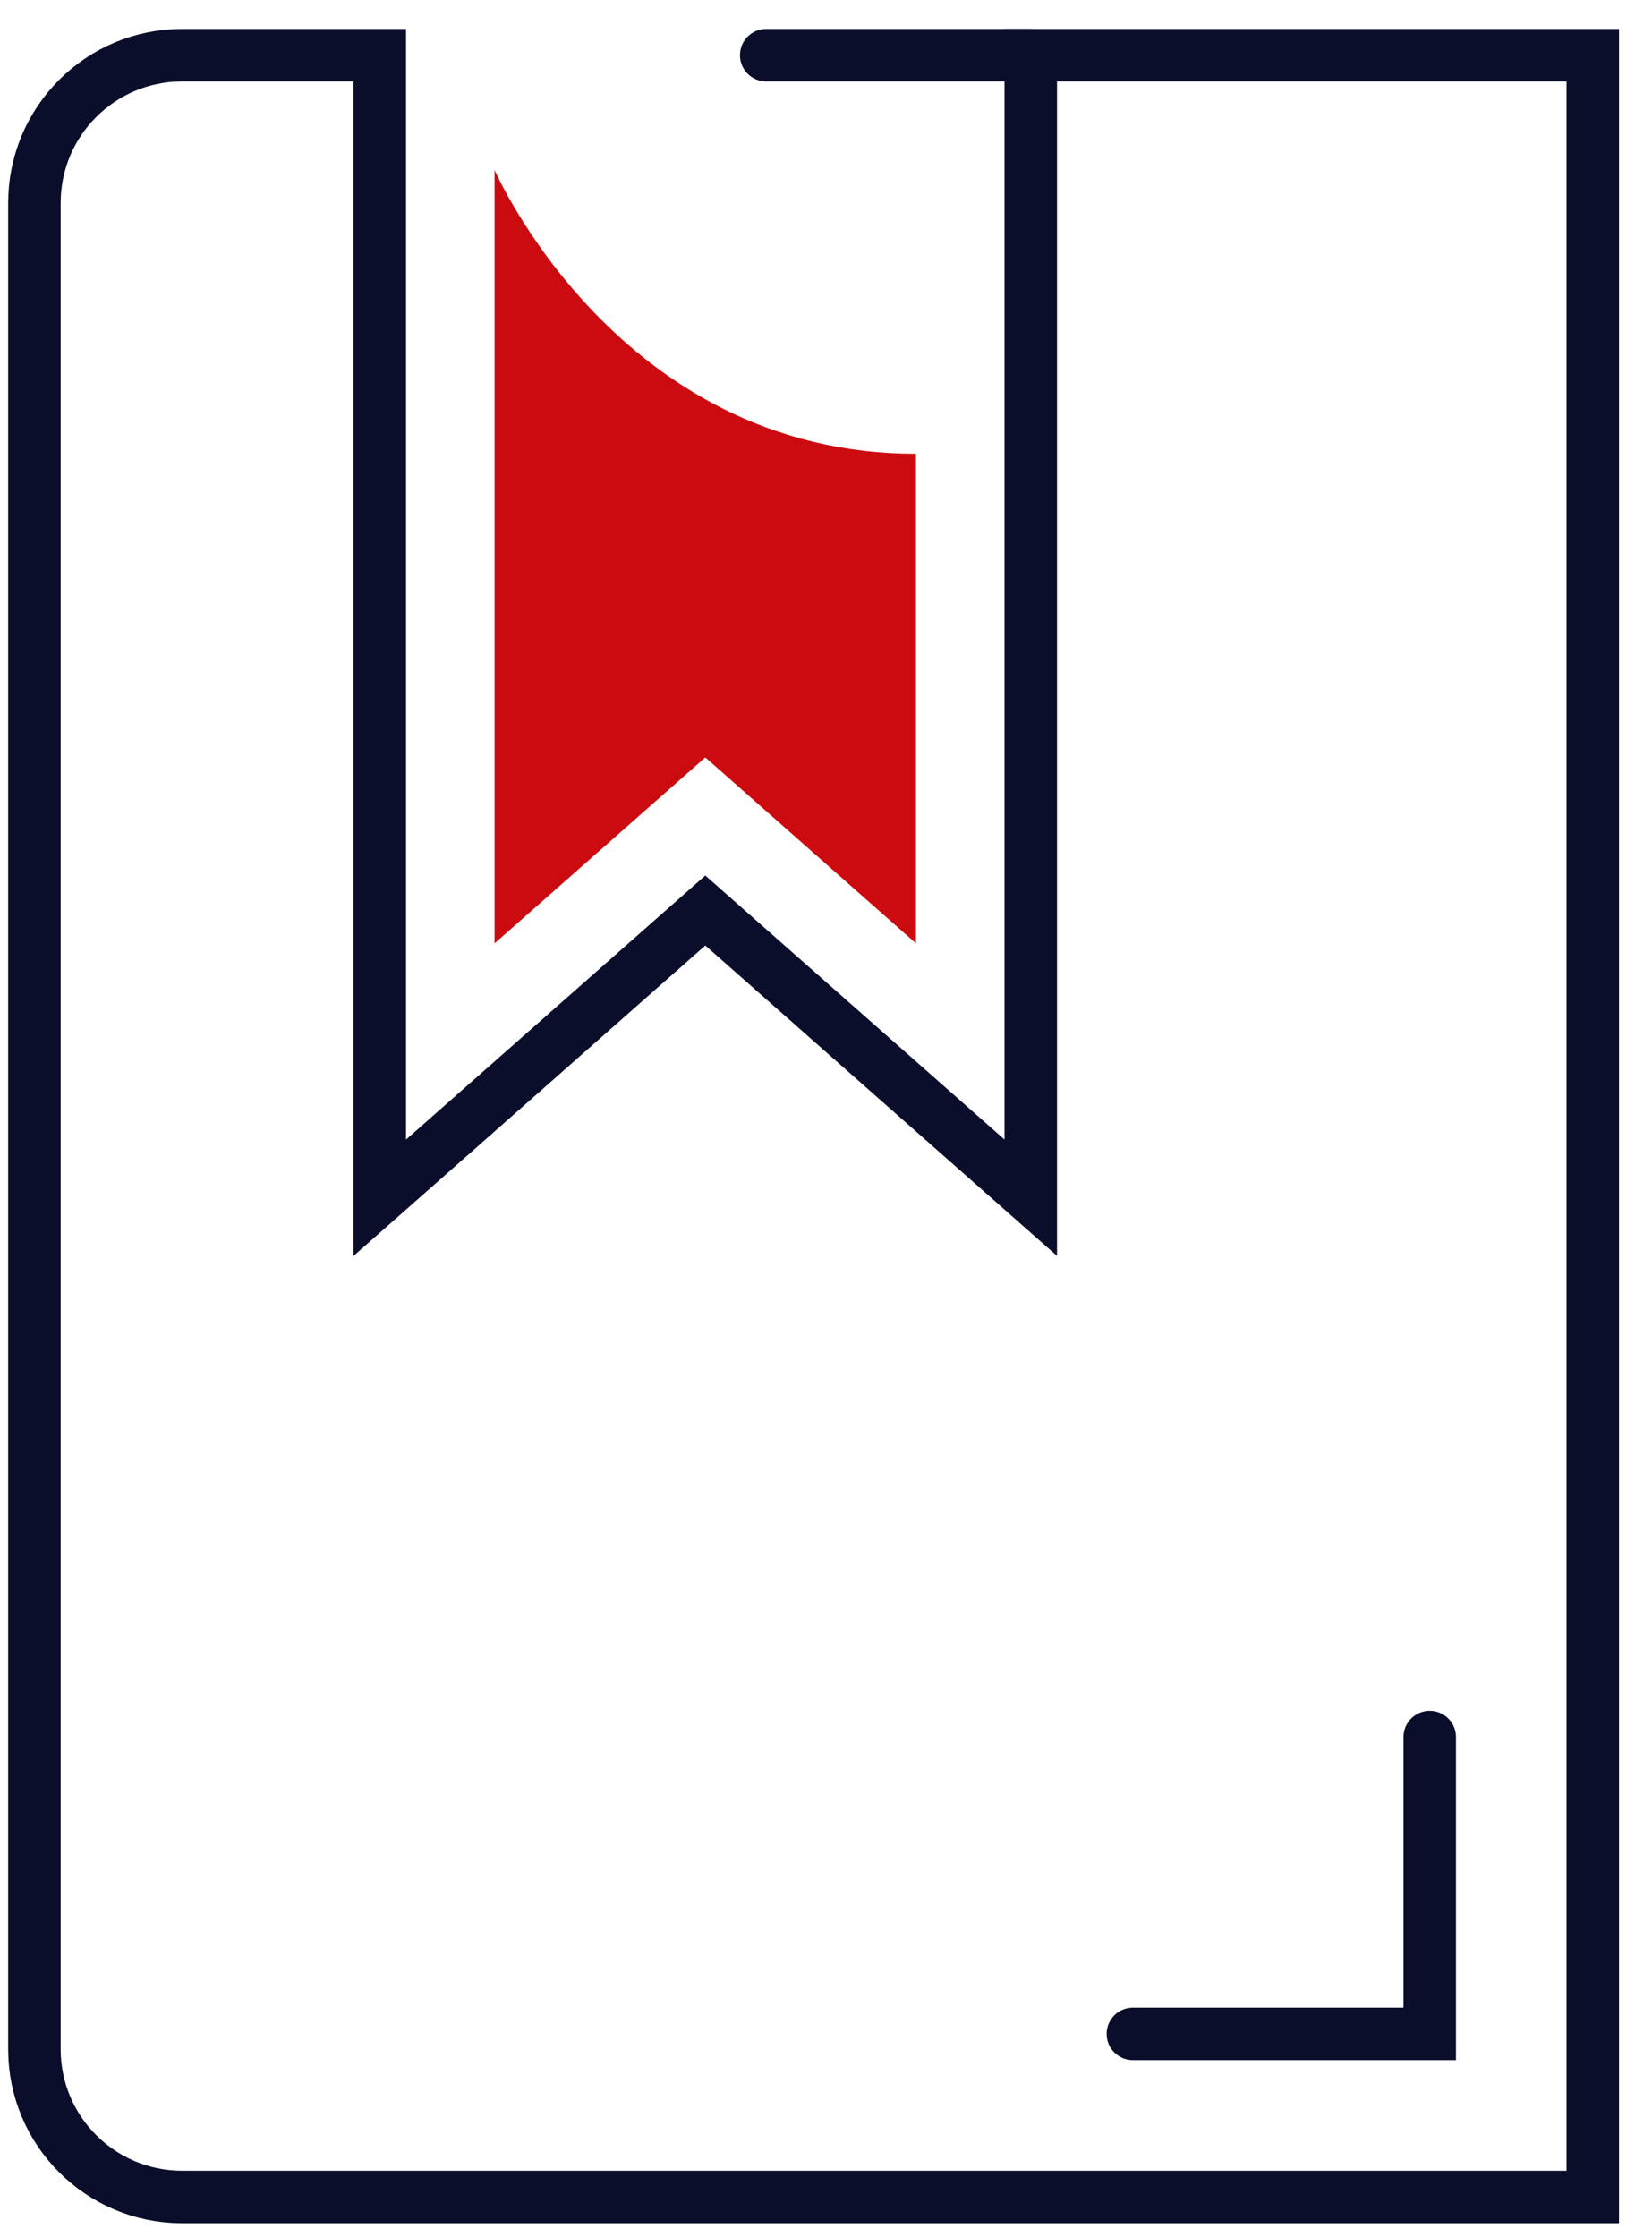
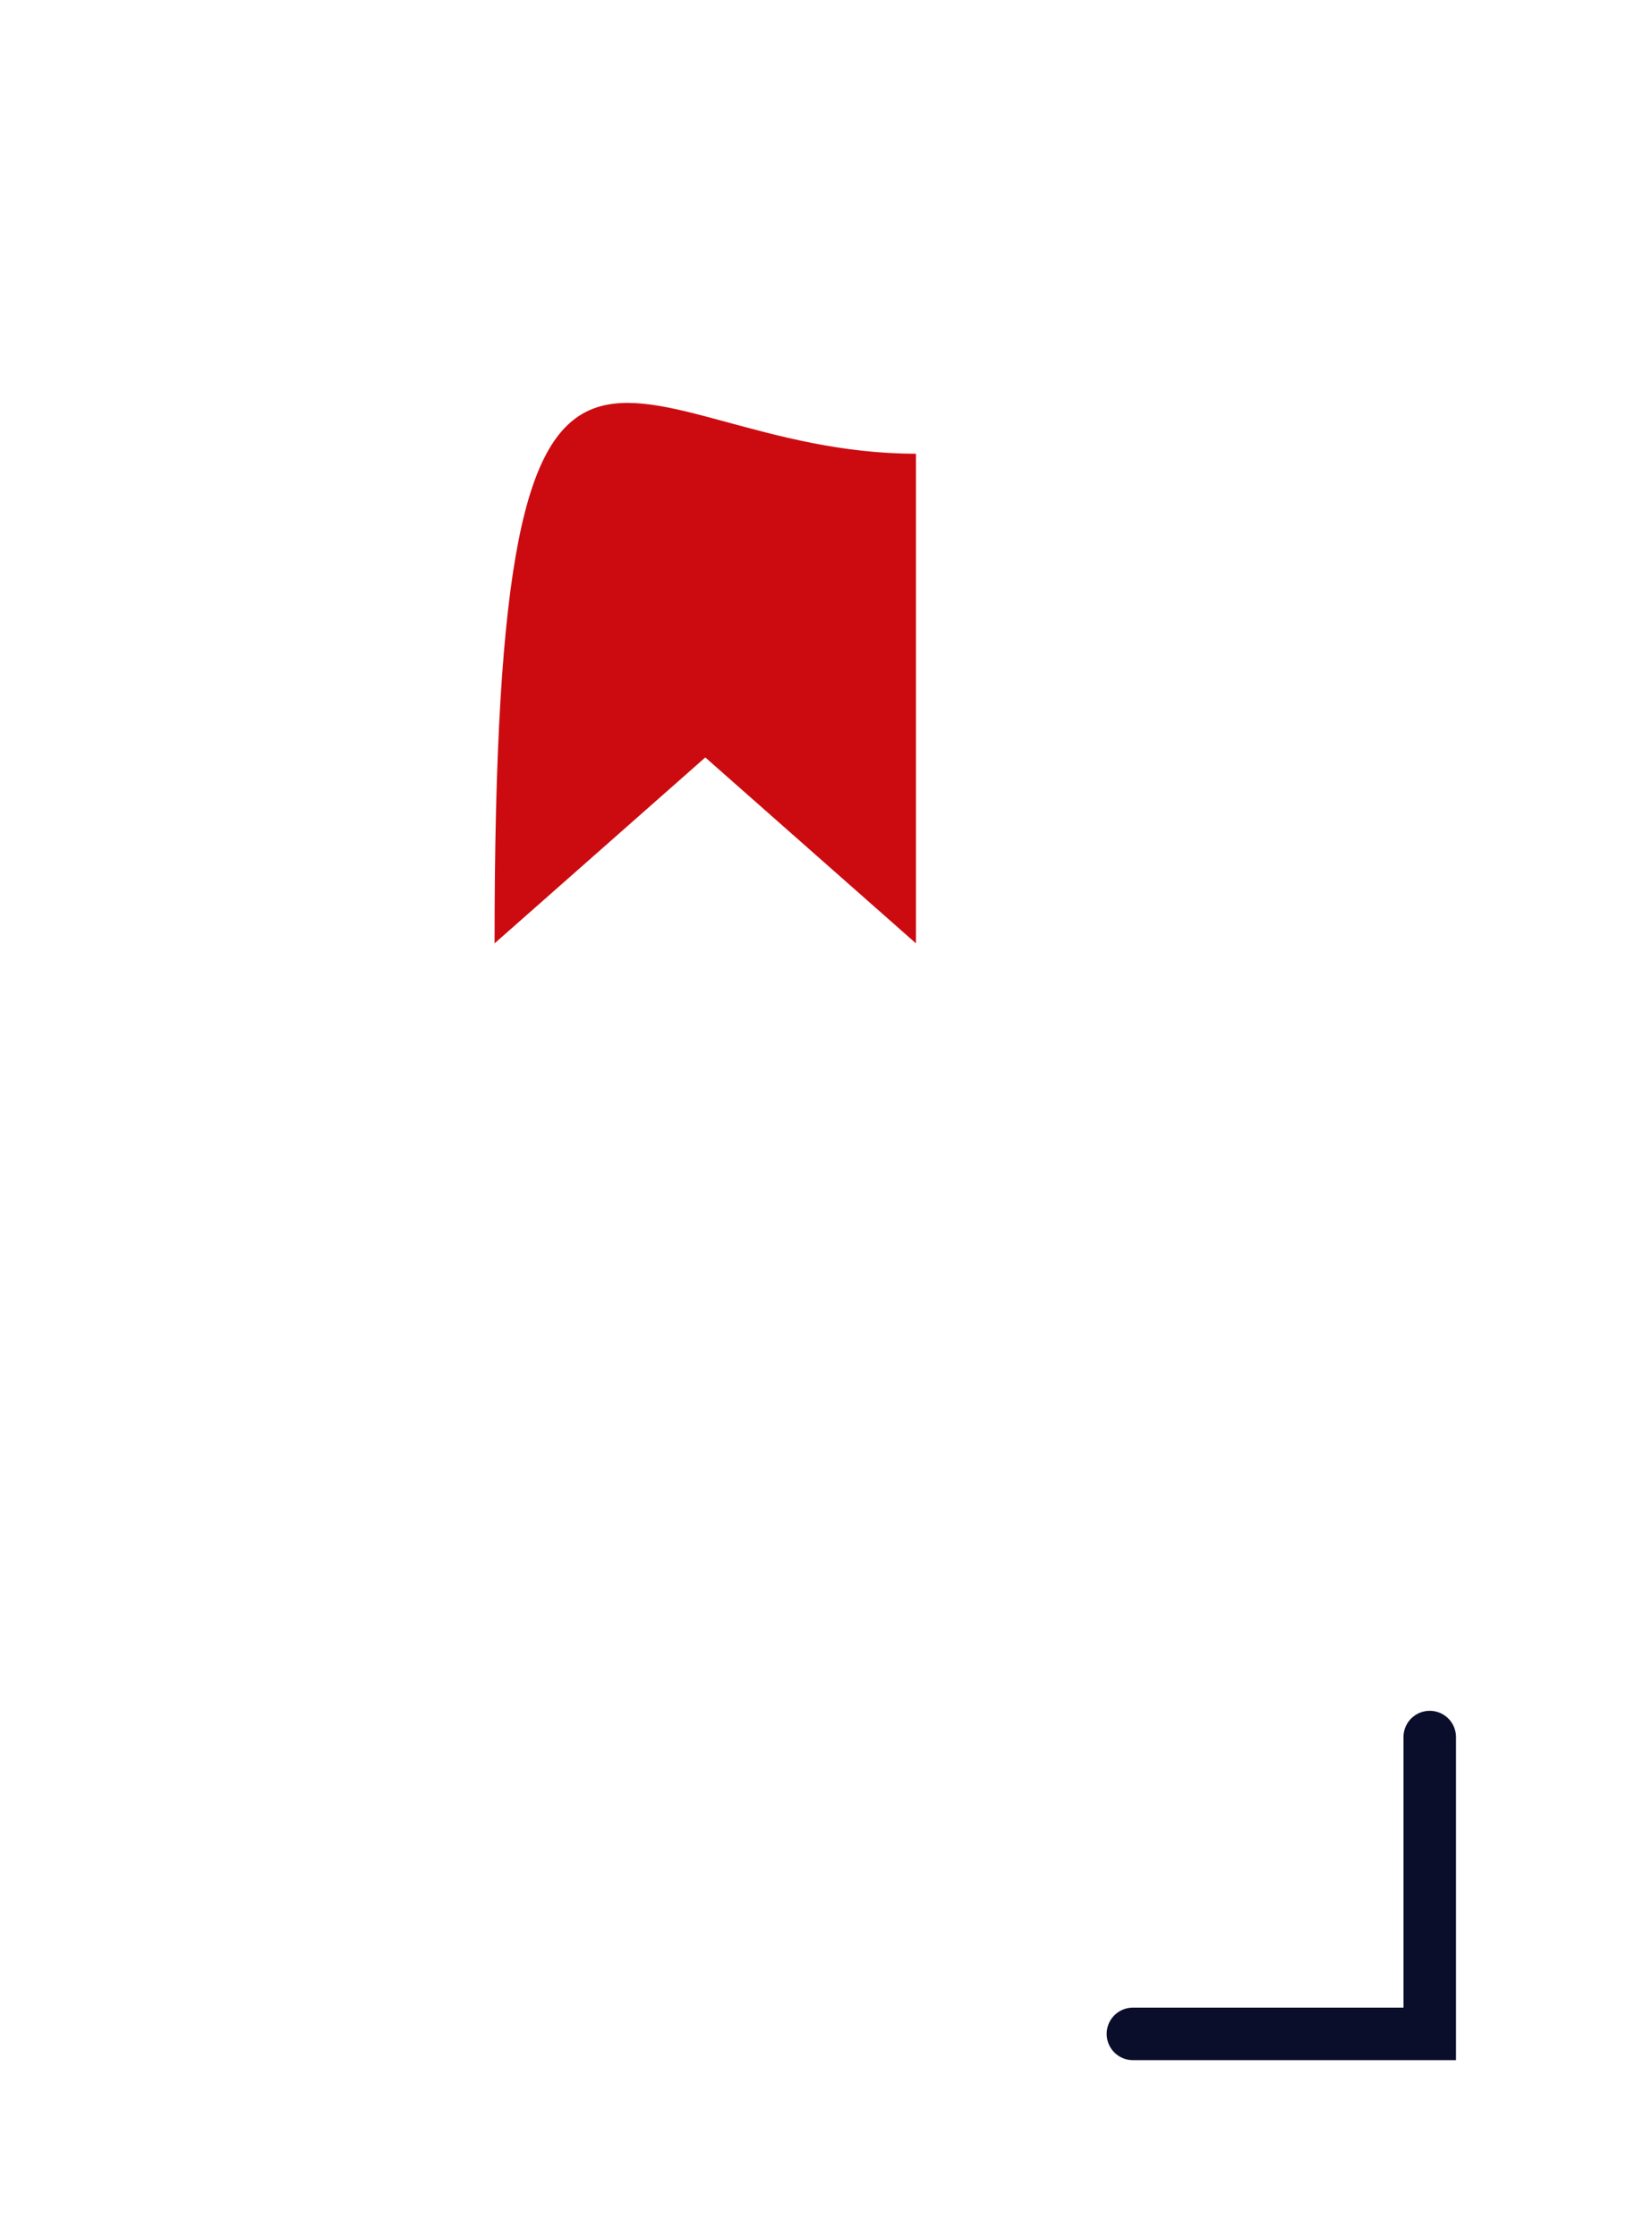
<svg xmlns="http://www.w3.org/2000/svg" width="48px" height="65px" viewBox="0 0 48 65" version="1.1">
  <title>Accreditation</title>
  <g id="Atoms" stroke="none" stroke-width="1" fill="none" fill-rule="evenodd">
    <g id="Accreditation" transform="translate(1, 1)">
-       <path d="M45.279,49.248 L45.279,0.604 L28.95,0.604 L28.95,33.798 L19.493,25.454 L10.035,33.798 L10.035,0.604 L4.292,0.604 C1.921,0.604 2.05923329e-13,2.525 2.05923329e-13,4.896 L2.05923329e-13,58.537 C2.05923329e-13,60.908 1.921,62.829 4.292,62.829 L31.699,62.829 L45.279,62.829 L45.279,49.248 Z" id="Stroke-359" stroke="#0B0E2A" stroke-width="1.525" stroke-linecap="round" />
-       <line x1="28.949" y1="0.604" x2="21.263" y2="0.604" id="Stroke-360" stroke="#0B0E2A" stroke-width="1.525" stroke-linecap="round" />
      <polyline id="Stroke-361" stroke="#0B0E2A" stroke-width="1.525" stroke-linecap="round" points="40.542 49.467 40.542 58.091 31.917 58.091" />
-       <path d="M25.614,12.182 L25.614,26.408 L19.493,21.006 L13.37,26.408 L13.37,3.939 C13.37,3.939 16.957,12.182 25.614,12.182" id="Fill-362" fill="#CC0B10" />
+       <path d="M25.614,12.182 L25.614,26.408 L19.493,21.006 L13.37,26.408 C13.37,3.939 16.957,12.182 25.614,12.182" id="Fill-362" fill="#CC0B10" />
    </g>
  </g>
</svg>